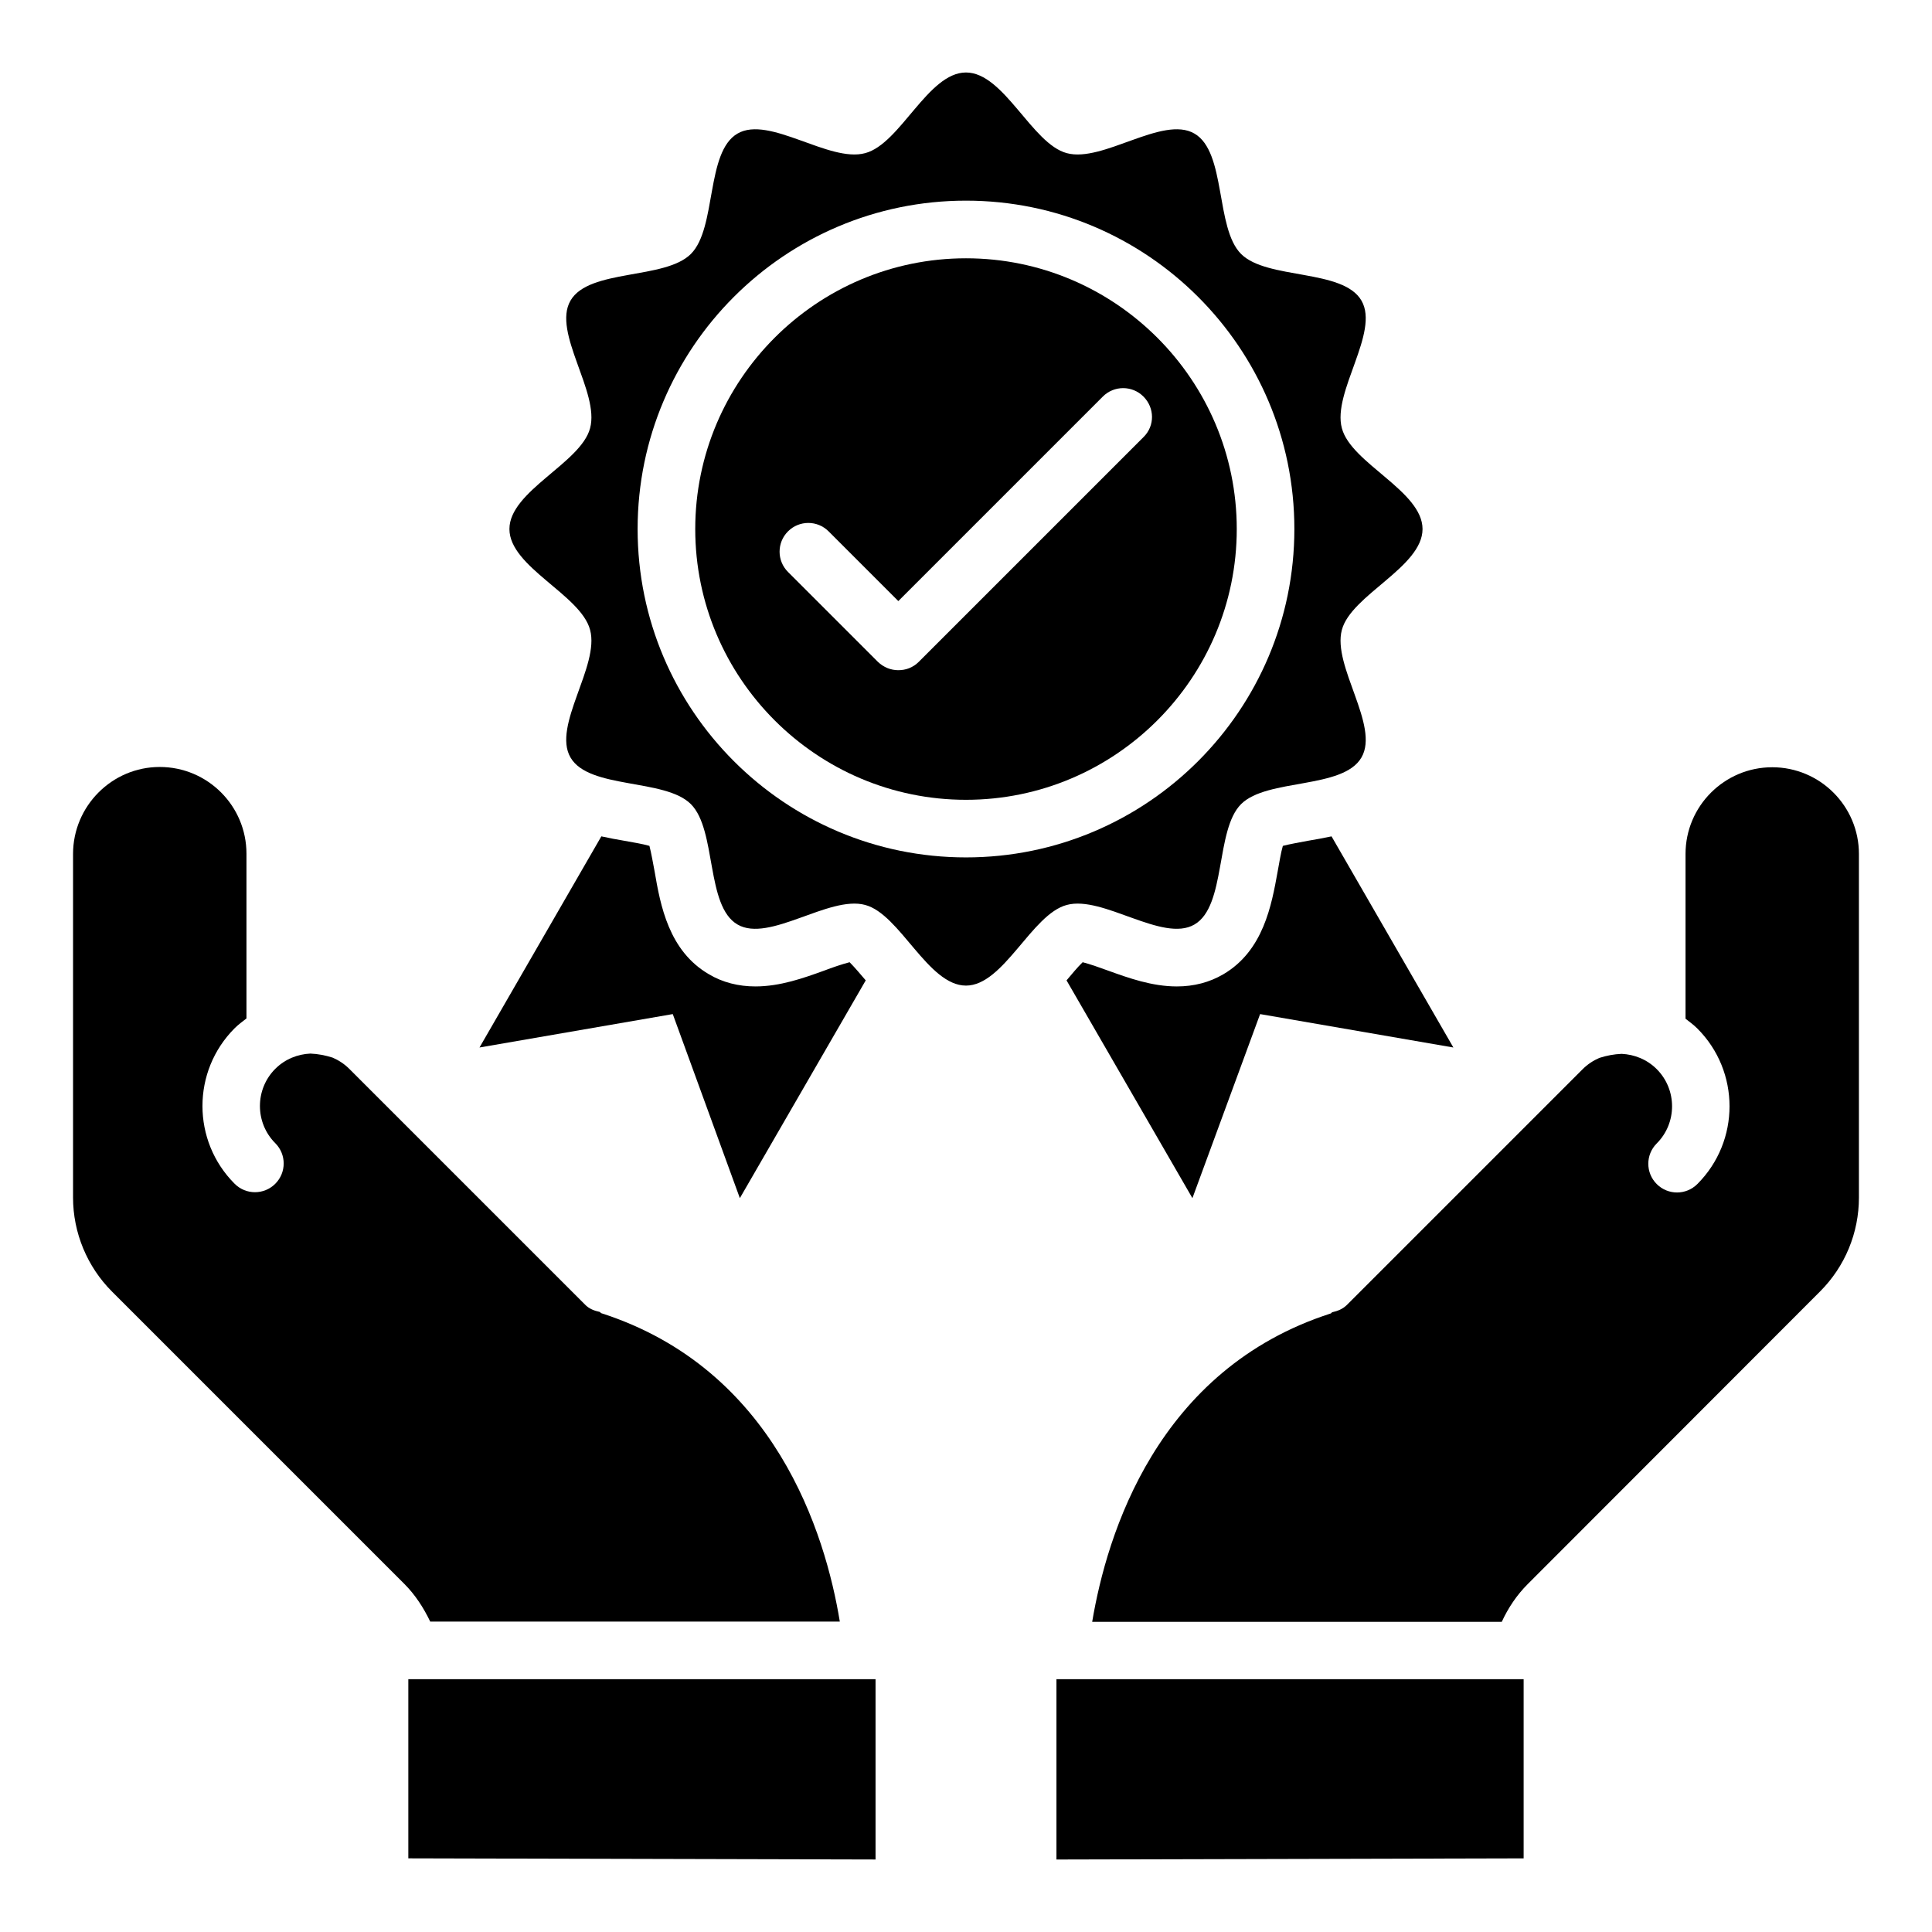
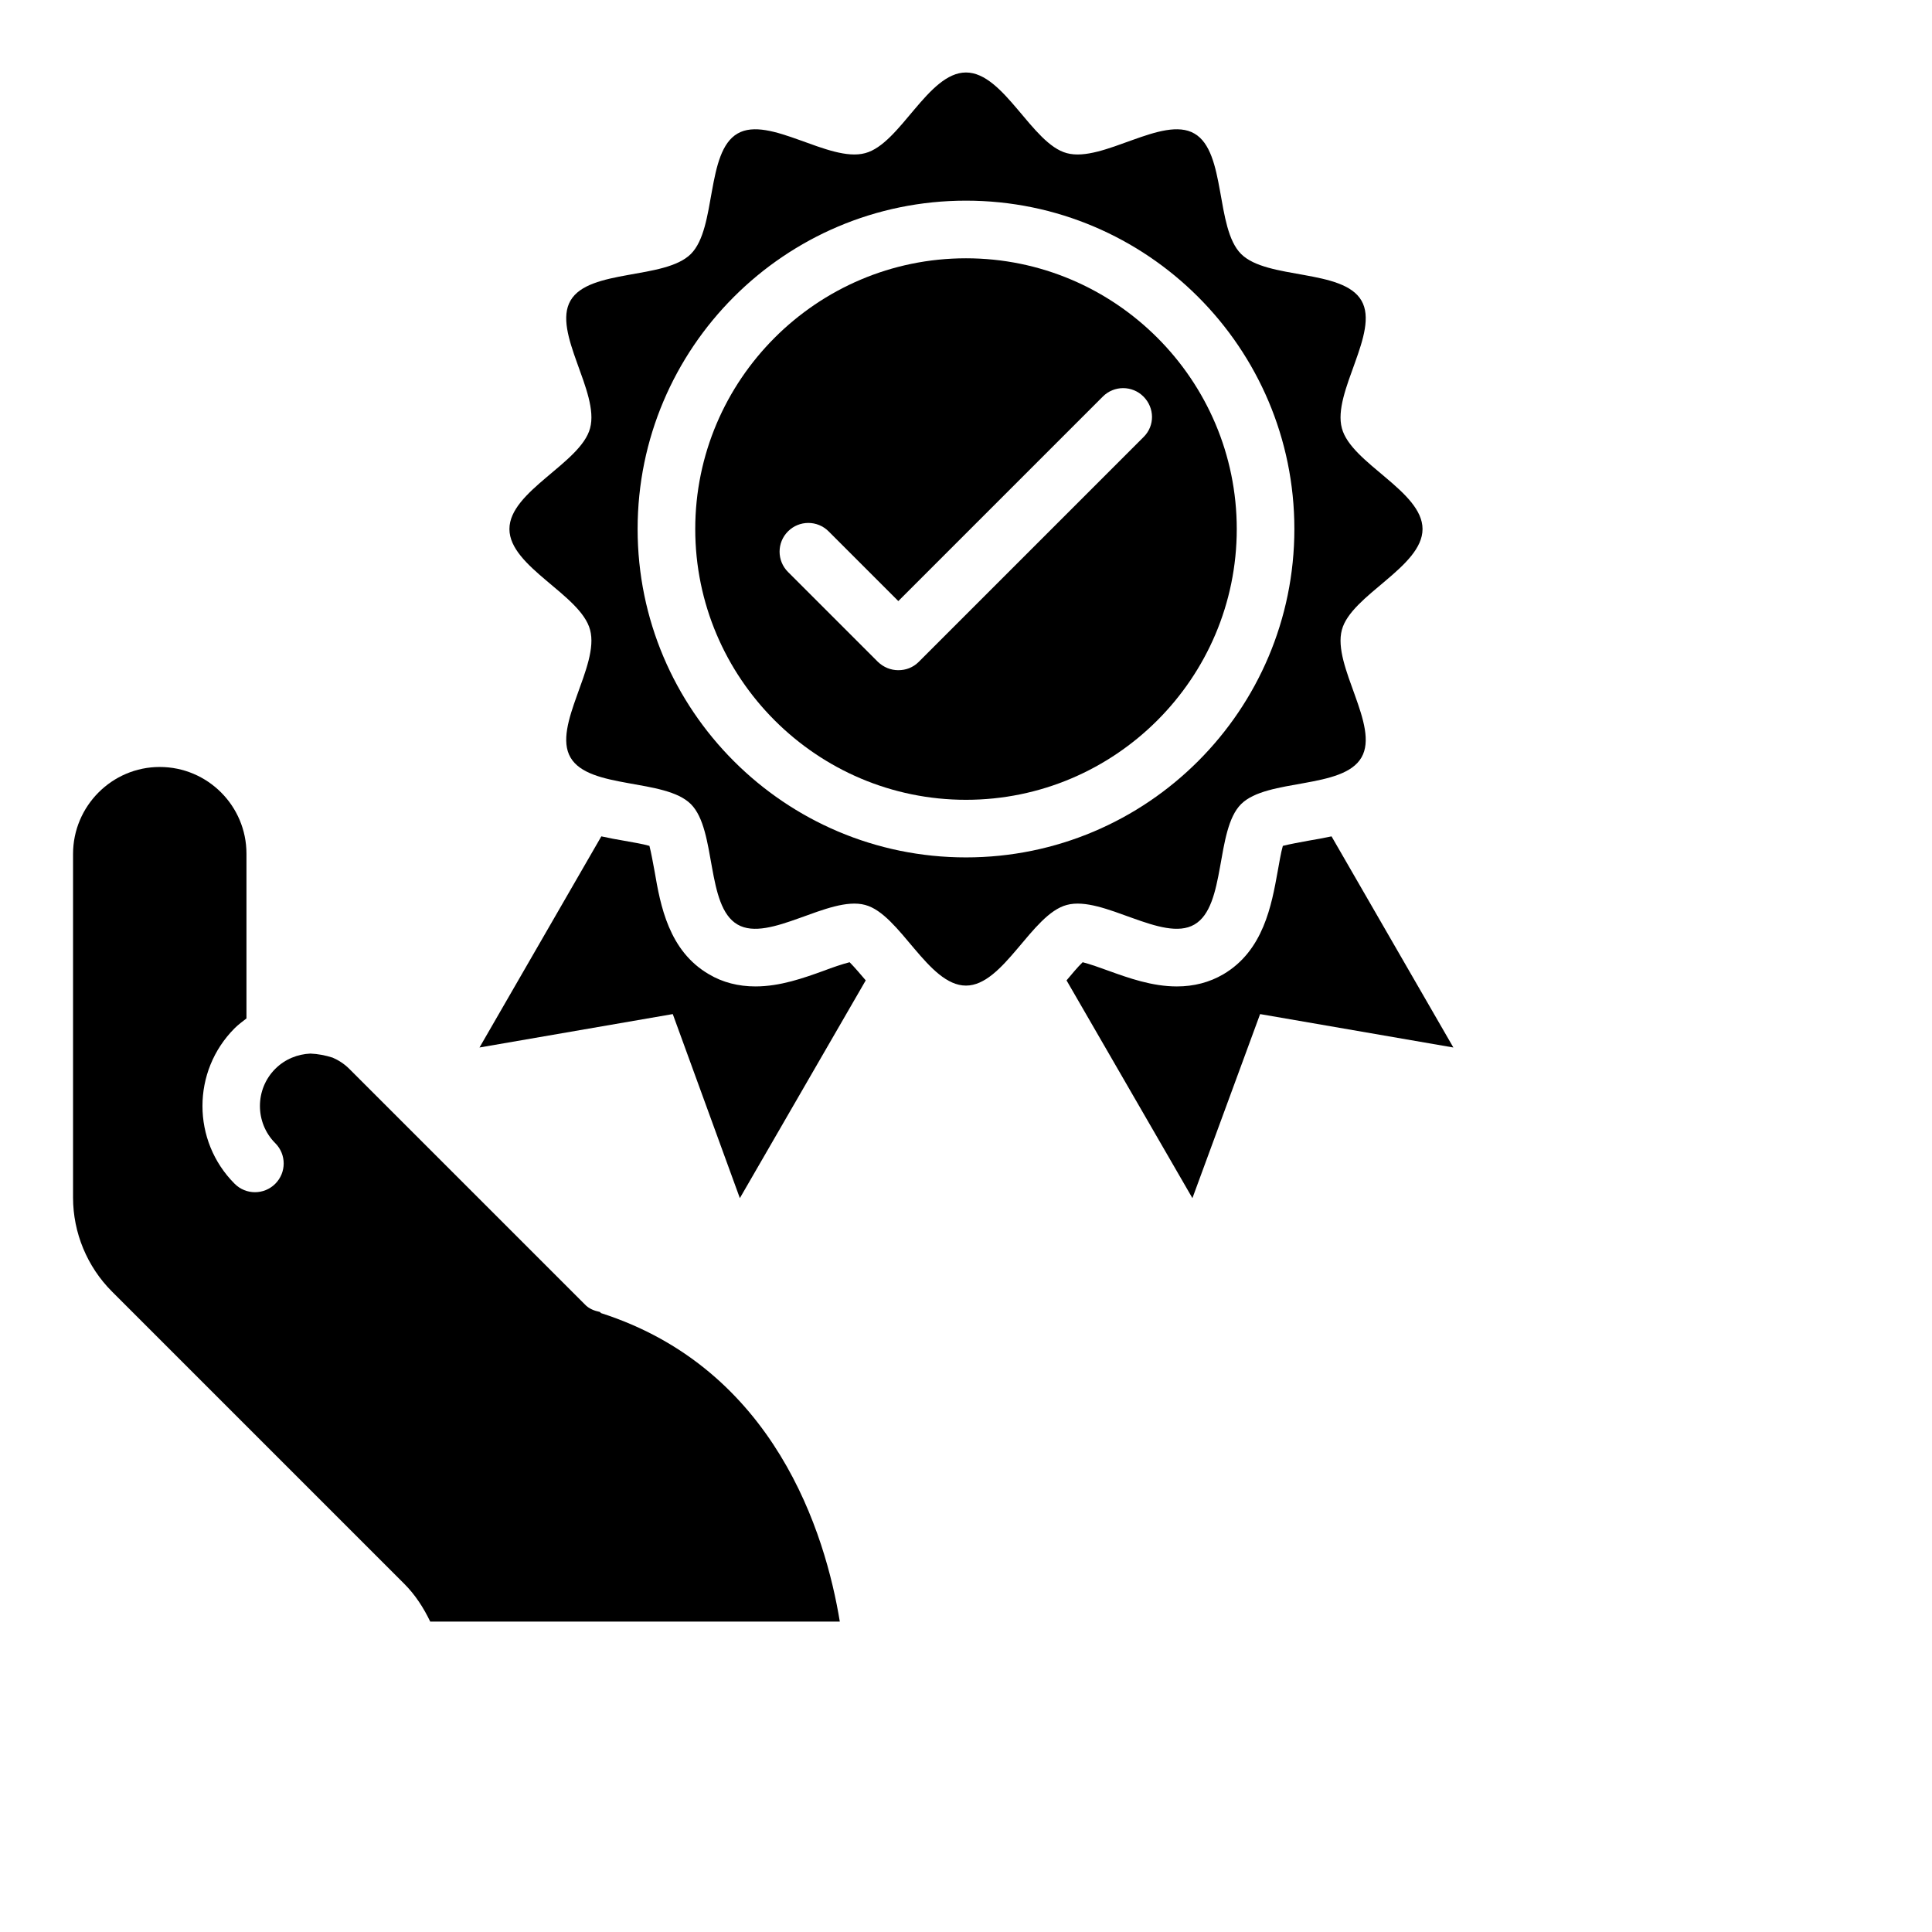
<svg xmlns="http://www.w3.org/2000/svg" fill="#000000" width="800px" height="800px" version="1.1" viewBox="144 144 512 512">
  <g>
    <path d="m460.53 389.01c8.473-4.887 5.496-25.039 12.367-31.906 6.871-6.871 27.023-3.894 31.906-12.367 4.887-8.398-7.785-24.273-5.191-33.816 2.441-9.238 21.375-16.641 21.375-26.719s-18.93-17.406-21.375-26.719c-2.594-9.543 10.078-25.418 5.191-33.816-4.887-8.473-25.039-5.496-31.906-12.367-6.871-6.871-3.894-27.023-12.367-31.906-8.398-4.887-24.273 7.785-33.816 5.191-9.238-2.441-16.641-21.375-26.719-21.375s-17.406 18.93-26.719 21.375c-9.543 2.594-25.418-10.078-33.816-5.191-8.473 4.887-5.496 25.039-12.367 31.906-6.871 6.871-27.023 3.894-31.906 12.367-4.887 8.398 7.785 24.273 5.191 33.816-2.441 9.238-21.375 16.641-21.375 26.719s18.93 17.406 21.375 26.719c2.594 9.543-10.078 25.418-5.191 33.816 4.887 8.473 25.039 5.496 31.906 12.367 6.871 6.871 3.894 27.023 12.367 31.906 8.398 4.887 24.273-7.785 33.816-5.191 9.238 2.441 16.641 21.375 26.719 21.375 10 0 17.406-18.93 26.719-21.375 9.543-2.598 25.422 10.074 33.816 5.191zm-60.531-17.789c-48.016 0-87.023-39.008-87.023-87.023 0-48.016 39.008-87.023 87.023-87.023s87.023 39.008 87.023 87.023c-0.004 48.02-39.012 87.023-87.023 87.023z" />
-     <path d="m423.97 636.79 123.81-0.305v-47.48h-123.81z" />
-     <path d="m613.66 347.33c-12.672 0-22.977 10.305-22.977 22.977v43.664c1.07 0.84 2.137 1.602 3.129 2.594 11.375 11.375 11.375 29.848 0 41.223-2.977 2.977-7.785 2.977-10.762 0-2.977-2.977-2.977-7.785 0-10.762 5.418-5.418 5.418-14.273 0-19.695-2.594-2.594-5.953-3.894-9.312-4.047-1.984 0.078-3.969 0.457-5.879 1.07-1.602 0.688-3.129 1.68-4.426 2.977l-62.441 62.441c-1.145 1.145-2.519 1.68-3.969 1.984l-0.305 0.305c-46.105 14.809-59.387 58.547-63.281 81.754h108.54c1.68-3.664 3.969-7.098 6.871-10l77.48-77.555c6.641-6.641 10.305-15.574 10.305-24.887v-91.066c0-12.672-10.305-22.977-22.977-22.977z" />
-     <path d="m252.21 636.48 123.82 0.305v-47.785h-123.82z" />
    <path d="m366.56 573.74c-3.816-23.281-17.176-66.945-63.281-81.754l-0.305-0.305c-1.449-0.305-2.902-0.84-3.969-1.984l-62.441-62.441c-1.297-1.297-2.824-2.289-4.426-2.977-1.91-0.609-3.894-0.992-5.879-1.07-3.359 0.152-6.719 1.449-9.312 4.047-5.418 5.418-5.418 14.273 0 19.695 2.977 2.977 2.977 7.785 0 10.762-2.977 2.977-7.785 2.977-10.762 0-11.375-11.375-11.375-29.848 0-41.223 0.992-0.992 2.062-1.754 3.129-2.594v-43.664c0-12.672-10.305-22.977-22.977-22.977-12.676-0.004-22.98 10.379-22.98 23.051v91.066c0 9.312 3.742 18.32 10.305 24.887l77.48 77.48c2.902 2.902 5.113 6.336 6.871 10z" />
    <path d="m340.07 461.52 33.359-57.711c-1.297-1.527-3.055-3.586-4.273-4.809-1.832 0.457-4.734 1.449-6.719 2.215-5.496 1.984-11.68 4.199-18.242 4.199-4.504 0-8.703-1.07-12.289-3.207-10.688-6.184-12.902-18.32-14.426-27.25-0.383-2.062-0.918-5.039-1.375-6.793-1.832-0.535-4.734-0.992-6.793-1.375-1.832-0.305-3.894-0.688-5.953-1.145l-32.289 55.953 51.219-8.855z" />
-     <path d="m490.76 366.79c-2.062 0.383-5.039 0.918-6.793 1.375-0.535 1.832-0.992 4.734-1.375 6.793-1.602 8.855-3.742 20.992-14.426 27.25-3.664 2.137-7.785 3.207-12.289 3.207-6.566 0-12.746-2.215-18.242-4.199-2.062-0.762-4.887-1.754-6.719-2.215-1.297 1.223-2.977 3.281-4.273 4.809l33.359 57.711 17.938-48.777 51.219 8.855-32.289-55.953c-2.219 0.457-4.203 0.84-6.109 1.145z" />
+     <path d="m490.76 366.79c-2.062 0.383-5.039 0.918-6.793 1.375-0.535 1.832-0.992 4.734-1.375 6.793-1.602 8.855-3.742 20.992-14.426 27.25-3.664 2.137-7.785 3.207-12.289 3.207-6.566 0-12.746-2.215-18.242-4.199-2.062-0.762-4.887-1.754-6.719-2.215-1.297 1.223-2.977 3.281-4.273 4.809l33.359 57.711 17.938-48.777 51.219 8.855-32.289-55.953c-2.219 0.457-4.203 0.84-6.109 1.145" />
    <path d="m400 212.45c-39.543 0-71.754 32.215-71.754 71.754 0 39.543 32.215 71.754 71.754 71.754 39.543 0 71.754-32.215 71.754-71.754 0-39.543-32.215-71.754-71.754-71.754zm47.098 47.328-59.617 59.617c-1.527 1.527-3.434 2.215-5.418 2.215s-3.894-0.762-5.418-2.215l-23.816-23.816c-2.977-2.977-2.977-7.785 0-10.762s7.785-2.977 10.762 0l18.473 18.473 54.199-54.199c2.977-2.977 7.785-2.977 10.762 0 2.973 2.977 3.051 7.707 0.074 10.688z" />
  </g>
</svg>